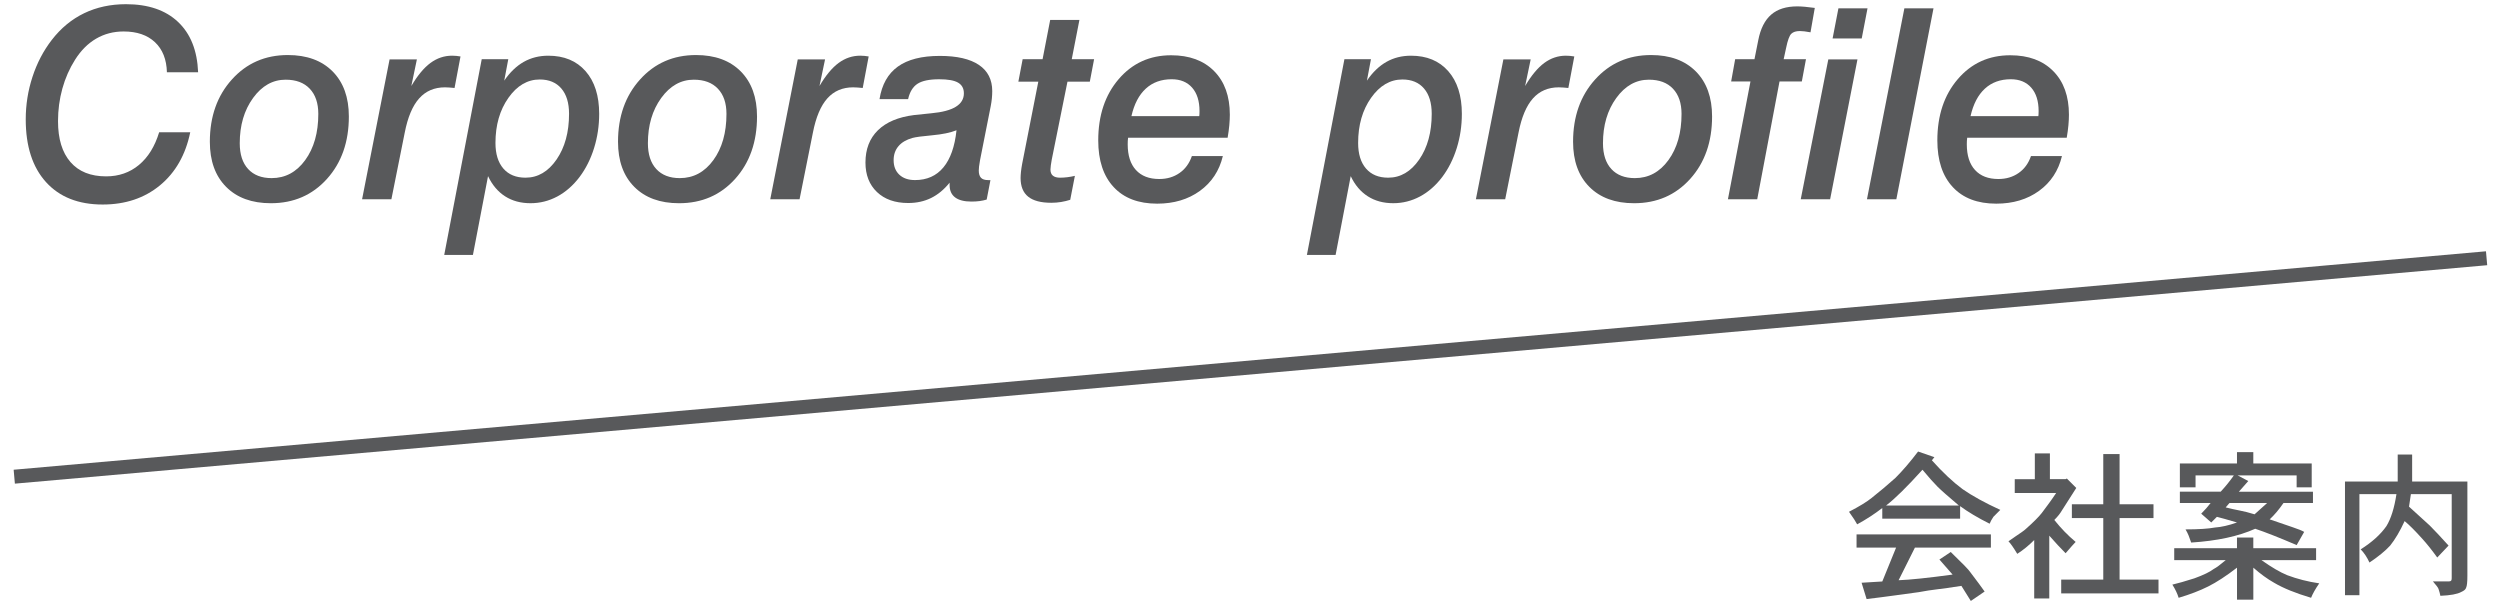
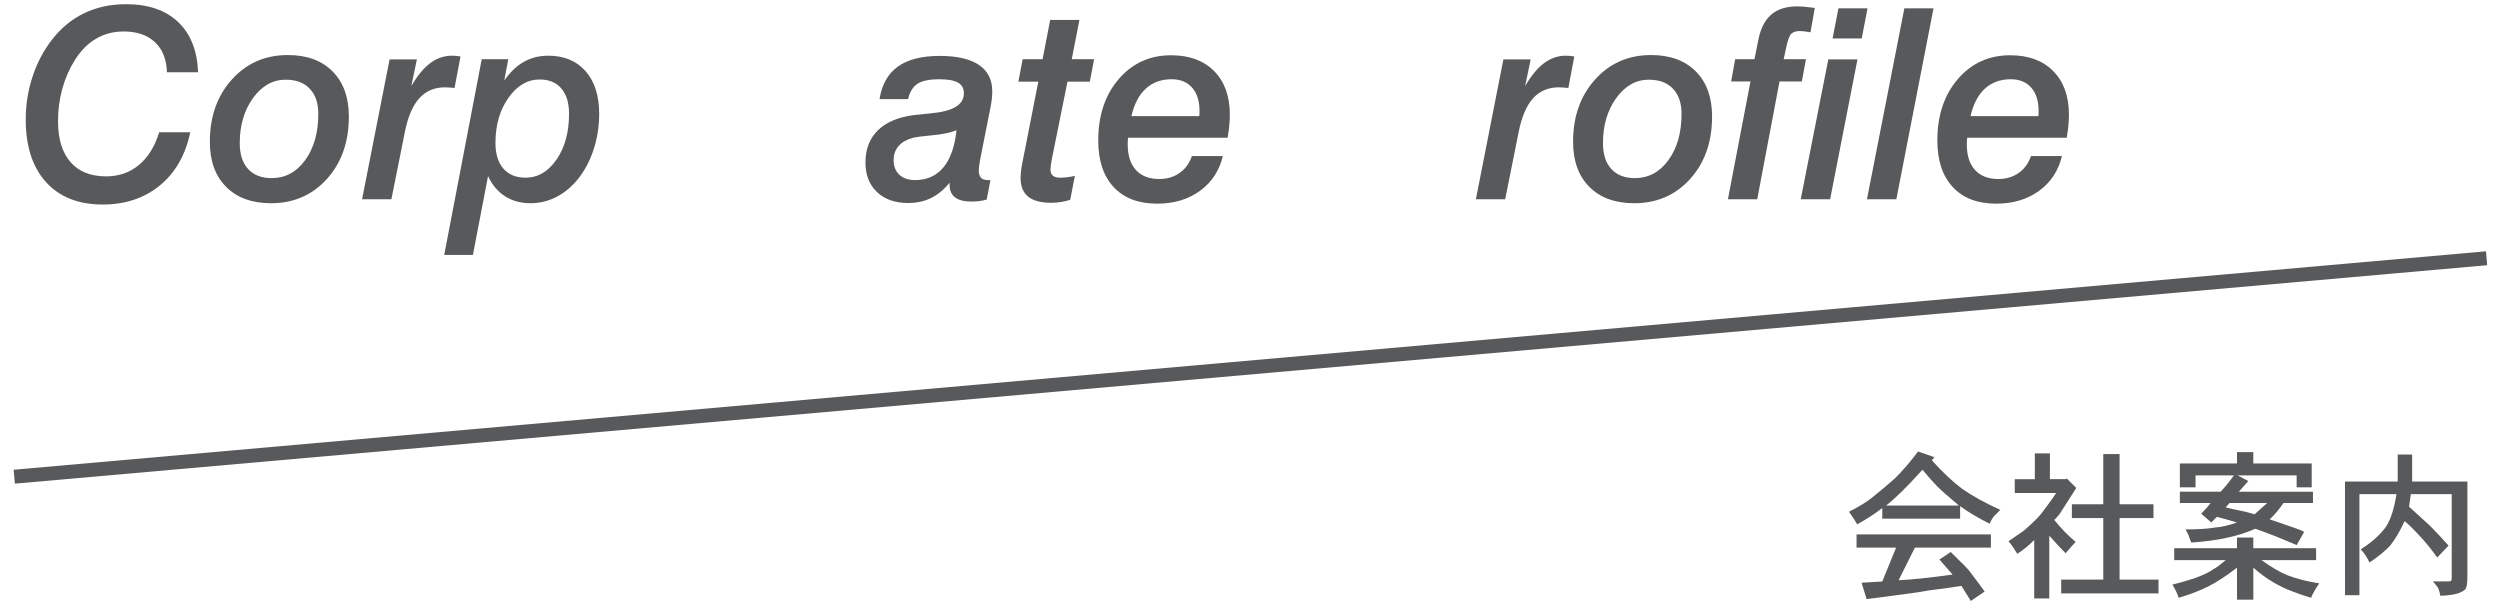
<svg xmlns="http://www.w3.org/2000/svg" version="1.1" width="179" height="44" viewBox="-0.985 -0.3 179 44" enable-background="new -0.985 -0.3 179 44" xml:space="preserve">
  <defs>
</defs>
  <g>
    <g>
      <path fill="#58595B" d="M136.35,32.029l1.168,0.404l-0.18,0.226c0.779,0.869,1.514,1.558,2.203,2.067    c0.688,0.479,1.588,0.975,2.696,1.483c-0.09,0.09-0.18,0.18-0.27,0.27c-0.09,0.091-0.165,0.165-0.225,0.226    c-0.12,0.18-0.21,0.344-0.27,0.494c-0.839-0.42-1.544-0.84-2.113-1.259v0.899h-5.573v-0.765c-0.54,0.419-1.139,0.81-1.798,1.169    c-0.091-0.18-0.285-0.479-0.585-0.899c0.749-0.39,1.289-0.719,1.618-0.989c0.569-0.449,1.139-0.928,1.708-1.438    C135.24,33.408,135.779,32.779,136.35,32.029z M131.944,38.907v-0.944h9.619v0.944h-5.439l-1.169,2.337    c0.81-0.029,2.098-0.164,3.866-0.404l-0.944-1.078l0.81-0.54c0.839,0.81,1.304,1.288,1.394,1.438    c0.479,0.629,0.824,1.094,1.033,1.394l-0.988,0.675c-0.3-0.48-0.524-0.84-0.674-1.08c-0.779,0.121-1.364,0.203-1.754,0.248    s-0.824,0.112-1.303,0.202l-2.652,0.359l-1.079,0.135l-0.359-1.169l1.483-0.09l0.988-2.427H131.944z M136.664,33.333    c-1.109,1.229-1.979,2.083-2.607,2.563h5.214c-0.778-0.659-1.288-1.108-1.528-1.349C137.473,34.277,137.113,33.873,136.664,33.333    z" />
      <path fill="#58595B" d="M144.709,34.008v-1.844h1.079v1.844h1.124l0.09-0.045l0.674,0.674l-1.033,1.618    c-0.12,0.21-0.3,0.435-0.54,0.675c0.479,0.599,0.989,1.123,1.528,1.572c-0.09,0.09-0.18,0.188-0.27,0.293    c-0.09,0.104-0.239,0.277-0.449,0.517c-0.359-0.359-0.749-0.779-1.169-1.259v4.495h-1.079v-4.181    c-0.39,0.391-0.794,0.72-1.213,0.989c-0.271-0.449-0.479-0.749-0.63-0.899c0.12-0.09,0.27-0.194,0.449-0.314    c0.181-0.119,0.345-0.232,0.495-0.337c0.149-0.104,0.254-0.187,0.314-0.247c0.539-0.479,0.914-0.854,1.124-1.124    c0.18-0.239,0.352-0.472,0.517-0.696s0.337-0.473,0.517-0.742h-2.966v-0.988H144.709z M149.609,35.806v-3.597h1.168v3.597h2.428    v0.989h-2.428v4.404h2.787v0.989h-6.967v-0.989h3.012v-4.404h-2.248v-0.989H149.609z" />
      <path fill="#58595B" d="M159.183,38.952v-0.765h1.169v0.765h4.495v0.854h-3.911c0.72,0.509,1.334,0.869,1.844,1.078    c0.719,0.27,1.483,0.465,2.292,0.584c-0.27,0.391-0.464,0.734-0.584,1.034c-1.109-0.329-1.993-0.688-2.652-1.079    c-0.479-0.27-0.974-0.629-1.483-1.078v2.292h-1.169v-2.292c-0.778,0.6-1.468,1.049-2.067,1.348c-0.6,0.301-1.304,0.57-2.112,0.81    c-0.091-0.3-0.24-0.614-0.45-0.944c0.39-0.09,0.914-0.239,1.573-0.449c0.659-0.239,1.124-0.465,1.394-0.674    c0.18-0.09,0.465-0.3,0.854-0.629h-3.687v-0.854H159.183z M159.183,32.884v-0.81h1.169v0.81h4.181v1.708h-1.079v-0.854h-4.226    l0.765,0.404l-0.675,0.764h5.305v0.81h-2.112c-0.33,0.479-0.66,0.869-0.989,1.169c0.689,0.239,1.236,0.427,1.641,0.562    s0.682,0.247,0.831,0.337l-0.539,0.944c-1.259-0.54-2.247-0.929-2.967-1.169c-1.198,0.539-2.727,0.869-4.585,0.988    c-0.06-0.18-0.12-0.344-0.18-0.494c-0.06-0.149-0.135-0.299-0.225-0.449c0.929,0,1.633-0.045,2.112-0.135    c0.449-0.03,0.975-0.15,1.573-0.359c-0.419-0.12-0.704-0.203-0.854-0.248c-0.15-0.045-0.345-0.097-0.585-0.156l-0.404,0.404    l-0.719-0.63c0.27-0.27,0.494-0.524,0.674-0.764h-2.202v-0.81h2.922c0.359-0.389,0.674-0.779,0.943-1.168h-2.742v0.854h-1.123    v-1.708H159.183z M161.341,35.716h-2.697l-0.27,0.314c0.359,0.09,0.696,0.165,1.011,0.225c0.315,0.06,0.667,0.149,1.057,0.27    C160.98,36.045,161.28,35.775,161.341,35.716z" />
      <path fill="#58595B" d="M171.724,32.246v1.934h3.956v6.742c0,0.449-0.03,0.734-0.09,0.854c-0.03,0.12-0.15,0.225-0.36,0.314    c-0.27,0.149-0.764,0.239-1.483,0.27c-0.029-0.149-0.074-0.314-0.135-0.494c-0.029-0.091-0.164-0.271-0.404-0.54h1.169    c0.06,0,0.104-0.015,0.135-0.045c0.03-0.029,0.045-0.09,0.045-0.18v-6.023h-2.922l-0.135,0.899l1.483,1.349    c0.359,0.359,0.809,0.839,1.349,1.438l-0.81,0.854c-0.39-0.539-0.749-0.989-1.078-1.349c-0.51-0.568-0.93-0.988-1.259-1.258    c-0.33,0.719-0.675,1.303-1.034,1.753c-0.359,0.39-0.854,0.794-1.483,1.214c-0.18-0.391-0.39-0.705-0.629-0.944    c0.809-0.51,1.423-1.063,1.843-1.663c0.329-0.539,0.569-1.304,0.719-2.293h-2.652v7.237h-1.033V34.18h3.775v-1.934H171.724z" />
    </g>
  </g>
  <g>
    <g>
      <path fill="#58595B" d="M13.2,4.875h-2.234c-0.025-0.922-0.31-1.639-0.854-2.152c-0.545-0.514-1.294-0.77-2.246-0.77    c-0.725,0-1.381,0.172-1.969,0.515S4.806,3.316,4.385,3.984C3.989,4.609,3.687,5.297,3.479,6.045    C3.272,6.794,3.169,7.57,3.169,8.374c0,1.269,0.297,2.245,0.891,2.929c0.595,0.684,1.445,1.025,2.553,1.025    c0.91,0,1.692-0.272,2.349-0.817c0.655-0.544,1.139-1.324,1.448-2.339h2.226c-0.334,1.615-1.056,2.881-2.165,3.797    c-1.11,0.916-2.479,1.375-4.104,1.375c-1.737,0-3.09-0.535-4.058-1.605s-1.451-2.566-1.451-4.49c0-1.046,0.16-2.061,0.482-3.043    C1.66,4.221,2.121,3.34,2.721,2.561c0.655-0.848,1.43-1.486,2.323-1.916C5.937,0.215,6.935,0,8.034,0    c1.59,0,2.832,0.423,3.729,1.27S13.138,3.317,13.2,4.875z" />
      <path fill="#58595B" d="M19.624,3.641c1.36,0,2.429,0.391,3.205,1.172c0.775,0.781,1.164,1.857,1.164,3.229    c0,1.816-0.522,3.306-1.567,4.467c-1.046,1.161-2.384,1.742-4.017,1.742c-1.36,0-2.429-0.391-3.205-1.173    c-0.776-0.781-1.164-1.857-1.164-3.229c0-1.803,0.525-3.289,1.577-4.456C16.668,4.224,18.004,3.641,19.624,3.641z M21.806,7.856    c0-0.771-0.204-1.372-0.613-1.804c-0.408-0.432-0.983-0.646-1.726-0.646c-0.923,0-1.7,0.438-2.335,1.313    c-0.634,0.876-0.951,1.955-0.951,3.237c0,0.795,0.199,1.41,0.599,1.845s0.961,0.652,1.685,0.652c0.978,0,1.779-0.431,2.404-1.291    C21.493,10.303,21.806,9.201,21.806,7.856z" />
      <path fill="#58595B" d="M31.987,3.742l-0.426,2.257c-0.124-0.013-0.243-0.023-0.357-0.032c-0.114-0.01-0.224-0.014-0.329-0.014    c-0.76,0-1.376,0.264-1.849,0.793c-0.473,0.528-0.817,1.347-1.033,2.453l-0.955,4.77H24.94l1.969-10.016h1.955l-0.398,1.906    c0.444-0.755,0.901-1.306,1.371-1.652s0.985-0.52,1.548-0.52c0.093,0,0.191,0.004,0.297,0.014    C31.786,3.71,31.889,3.724,31.987,3.742z" />
      <path fill="#58595B" d="M33.958,12.311l-1.082,5.643h-2.055l2.686-14.016h1.901l-0.29,1.536c0.408-0.599,0.873-1.046,1.396-1.343    c0.522-0.296,1.108-0.443,1.757-0.443c1.132,0,2.021,0.369,2.671,1.107c0.649,0.739,0.974,1.758,0.974,3.056    c0,0.854-0.122,1.671-0.366,2.453s-0.589,1.47-1.034,2.063c-0.464,0.612-0.996,1.079-1.596,1.4S37.68,14.25,37,14.25    c-0.698,0-1.305-0.164-1.817-0.492C34.669,13.43,34.261,12.947,33.958,12.311z M39.759,7.849c0-0.779-0.184-1.384-0.552-1.813    s-0.883-0.645-1.544-0.645c-0.879,0-1.627,0.438-2.245,1.313S34.49,8.655,34.49,9.936c0,0.785,0.188,1.396,0.565,1.832    s0.906,0.654,1.586,0.654c0.885,0,1.625-0.434,2.222-1.299C39.46,10.257,39.759,9.166,39.759,7.849z" />
-       <path fill="#58595B" d="M48.849,3.641c1.36,0,2.429,0.391,3.205,1.172c0.775,0.781,1.164,1.857,1.164,3.229    c0,1.816-0.522,3.306-1.567,4.467c-1.046,1.161-2.384,1.742-4.017,1.742c-1.36,0-2.429-0.391-3.205-1.173    c-0.776-0.781-1.164-1.857-1.164-3.229c0-1.803,0.525-3.289,1.577-4.456C45.893,4.224,47.229,3.641,48.849,3.641z M51.03,7.856    c0-0.771-0.204-1.372-0.613-1.804c-0.408-0.432-0.983-0.646-1.726-0.646c-0.923,0-1.7,0.438-2.335,1.313    c-0.634,0.876-0.951,1.955-0.951,3.237c0,0.795,0.199,1.41,0.599,1.845s0.961,0.652,1.685,0.652c0.978,0,1.779-0.431,2.404-1.291    C50.718,10.303,51.03,9.201,51.03,7.856z" />
-       <path fill="#58595B" d="M61.212,3.742l-0.426,2.257c-0.124-0.013-0.243-0.023-0.357-0.032c-0.114-0.01-0.224-0.014-0.329-0.014    c-0.76,0-1.376,0.264-1.849,0.793c-0.473,0.528-0.817,1.347-1.033,2.453l-0.955,4.77h-2.098l1.969-10.016h1.955L57.69,5.859    c0.444-0.755,0.901-1.306,1.371-1.652s0.985-0.52,1.548-0.52c0.093,0,0.191,0.004,0.297,0.014    C61.011,3.71,61.113,3.724,61.212,3.742z" />
      <path fill="#58595B" d="M69.95,7.307l-0.761,3.844c-0.037,0.203-0.062,0.36-0.074,0.472c-0.013,0.11-0.019,0.206-0.019,0.286    c0,0.234,0.053,0.408,0.158,0.519c0.104,0.111,0.275,0.167,0.51,0.167h0.167l-0.269,1.393c-0.161,0.049-0.332,0.084-0.511,0.109    c-0.18,0.023-0.374,0.035-0.585,0.035c-0.513,0-0.901-0.1-1.164-0.298s-0.395-0.494-0.395-0.886v-0.168    c-0.395,0.491-0.837,0.856-1.325,1.096s-1.035,0.359-1.641,0.359c-0.939,0-1.685-0.262-2.234-0.785s-0.825-1.228-0.825-2.113    c0-0.959,0.298-1.73,0.895-2.313s1.457-0.943,2.582-1.086c0.31-0.037,0.727-0.08,1.252-0.13c1.546-0.142,2.318-0.616,2.318-1.425    c0-0.352-0.14-0.607-0.418-0.768s-0.727-0.24-1.346-0.24c-0.705,0-1.225,0.107-1.555,0.322c-0.332,0.216-0.556,0.582-0.674,1.1    h-2.047c0.167-1.044,0.604-1.82,1.313-2.33s1.709-0.764,3.001-0.764c1.23,0,2.164,0.214,2.802,0.644    c0.637,0.429,0.955,1.055,0.955,1.876c0,0.173-0.01,0.349-0.027,0.528C70.015,6.93,69.987,7.115,69.95,7.307z M67.501,9.027    c-0.439,0.174-1.02,0.294-1.74,0.359s-1.193,0.129-1.416,0.191c-0.439,0.123-0.773,0.32-1.002,0.592    c-0.229,0.271-0.344,0.604-0.344,0.999c0,0.438,0.136,0.784,0.408,1.04s0.646,0.385,1.123,0.385c0.854,0,1.532-0.303,2.033-0.908    C67.065,11.081,67.378,10.194,67.501,9.027z" />
      <path fill="#58595B" d="M74.209,1.125h2.093l-0.549,2.813h1.6l-0.307,1.609h-1.6l-1.126,5.585    c-0.024,0.136-0.046,0.269-0.065,0.399c-0.018,0.129-0.027,0.231-0.027,0.306c0,0.198,0.058,0.345,0.172,0.44    c0.115,0.096,0.287,0.145,0.517,0.145c0.167,0,0.339-0.012,0.516-0.033s0.358-0.054,0.544-0.098l-0.334,1.715    c-0.211,0.067-0.429,0.119-0.654,0.157c-0.227,0.036-0.46,0.056-0.701,0.056c-0.742,0-1.295-0.146-1.656-0.438    c-0.362-0.291-0.543-0.737-0.543-1.339c0-0.118,0.01-0.265,0.027-0.441c0.02-0.177,0.047-0.364,0.084-0.563l1.158-5.891h-1.428    l0.307-1.609h1.427L74.209,1.125z" />
      <path fill="#58595B" d="M86.913,9.563h-7.127c-0.012,0.08-0.02,0.156-0.022,0.228s-0.005,0.154-0.005,0.247    c0,0.795,0.196,1.406,0.588,1.835c0.393,0.429,0.949,0.644,1.672,0.644c0.556,0,1.039-0.144,1.449-0.43    c0.411-0.285,0.705-0.689,0.885-1.211h2.218c-0.254,1.052-0.801,1.883-1.642,2.492c-0.841,0.608-1.861,0.914-3.061,0.914    c-1.341,0-2.38-0.396-3.115-1.188c-0.736-0.792-1.104-1.905-1.104-3.341c0-1.787,0.488-3.25,1.465-4.389s2.229-1.707,3.756-1.707    c1.305,0,2.331,0.378,3.079,1.136c0.748,0.757,1.122,1.797,1.122,3.12c0,0.229-0.013,0.479-0.037,0.75    C87.009,8.935,86.97,9.234,86.913,9.563z M84.881,8.016c0.006-0.044,0.011-0.092,0.014-0.145c0.003-0.052,0.005-0.125,0.005-0.217    c0-0.717-0.176-1.275-0.528-1.678c-0.353-0.401-0.841-0.602-1.464-0.602c-0.748,0-1.366,0.224-1.854,0.672    c-0.488,0.447-0.832,1.104-1.029,1.969H84.881z" />
-       <path fill="#58595B" d="M95.726,12.311l-1.082,5.643h-2.055l2.686-14.016h1.901l-0.29,1.536c0.408-0.599,0.873-1.046,1.396-1.343    c0.522-0.296,1.108-0.443,1.757-0.443c1.132,0,2.021,0.369,2.671,1.107c0.649,0.739,0.974,1.758,0.974,3.056    c0,0.854-0.122,1.671-0.366,2.453s-0.589,1.47-1.034,2.063c-0.464,0.612-0.996,1.079-1.596,1.4s-1.239,0.482-1.919,0.482    c-0.698,0-1.305-0.164-1.817-0.492C96.437,13.43,96.028,12.947,95.726,12.311z M101.526,7.849c0-0.779-0.184-1.384-0.552-1.813    s-0.883-0.645-1.544-0.645c-0.879,0-1.627,0.438-2.245,1.313s-0.928,1.952-0.928,3.232c0,0.785,0.188,1.396,0.565,1.832    s0.906,0.654,1.586,0.654c0.885,0,1.625-0.434,2.222-1.299C101.228,10.257,101.526,9.166,101.526,7.849z" />
      <path fill="#58595B" d="M111.735,3.742l-0.426,2.257c-0.124-0.013-0.243-0.023-0.357-0.032c-0.114-0.01-0.224-0.014-0.329-0.014    c-0.76,0-1.376,0.264-1.849,0.793c-0.473,0.528-0.817,1.347-1.033,2.453l-0.955,4.77h-2.098l1.969-10.016h1.955l-0.398,1.906    c0.444-0.755,0.901-1.306,1.371-1.652s0.985-0.52,1.548-0.52c0.093,0,0.191,0.004,0.297,0.014    C111.534,3.71,111.637,3.724,111.735,3.742z" />
      <path fill="#58595B" d="M117.231,3.641c1.36,0,2.429,0.391,3.205,1.172c0.775,0.781,1.164,1.857,1.164,3.229    c0,1.816-0.522,3.306-1.567,4.467c-1.046,1.161-2.384,1.742-4.017,1.742c-1.36,0-2.429-0.391-3.205-1.173    c-0.776-0.781-1.164-1.857-1.164-3.229c0-1.803,0.525-3.289,1.577-4.456C114.275,4.224,115.611,3.641,117.231,3.641z     M119.413,7.856c0-0.771-0.204-1.372-0.613-1.804c-0.408-0.432-0.983-0.646-1.726-0.646c-0.923,0-1.7,0.438-2.335,1.313    c-0.634,0.876-0.951,1.955-0.951,3.237c0,0.795,0.199,1.41,0.599,1.845s0.961,0.652,1.685,0.652c0.978,0,1.779-0.431,2.404-1.291    C119.101,10.303,119.413,9.201,119.413,7.856z" />
      <path fill="#58595B" d="M128.954,0.267l-0.307,1.747c-0.167-0.03-0.313-0.054-0.436-0.069c-0.124-0.015-0.232-0.022-0.325-0.022    c-0.272,0-0.477,0.064-0.612,0.194c-0.137,0.13-0.26,0.465-0.371,1.003l-0.177,0.818h1.597l-0.297,1.594h-1.597l-1.597,8.438    h-2.098l1.615-8.438h-1.383l0.287-1.594h1.383l0.27-1.356c0.16-0.827,0.469-1.438,0.924-1.833c0.454-0.395,1.078-0.592,1.87-0.592    c0.148,0,0.327,0.009,0.538,0.027S128.688,0.229,128.954,0.267z" />
      <path fill="#58595B" d="M129.922,3.953h2.088l-1.958,10.016h-2.104L129.922,3.953z M130.646,0.297h2.083l-0.415,2.156h-2.085    L130.646,0.297z" />
      <path fill="#58595B" d="M135.368,0.297h2.086l-2.661,13.672h-2.104L135.368,0.297z" />
      <path fill="#58595B" d="M146.993,9.563h-7.127c-0.012,0.08-0.02,0.156-0.022,0.228s-0.005,0.154-0.005,0.247    c0,0.795,0.196,1.406,0.588,1.835c0.393,0.429,0.949,0.644,1.672,0.644c0.556,0,1.039-0.144,1.449-0.43    c0.411-0.285,0.705-0.689,0.885-1.211h2.218c-0.254,1.052-0.801,1.883-1.642,2.492c-0.841,0.608-1.861,0.914-3.061,0.914    c-1.341,0-2.38-0.396-3.115-1.188c-0.736-0.792-1.104-1.905-1.104-3.341c0-1.787,0.488-3.25,1.465-4.389s2.229-1.707,3.756-1.707    c1.305,0,2.331,0.378,3.079,1.136c0.748,0.757,1.122,1.797,1.122,3.12c0,0.229-0.013,0.479-0.037,0.75    C147.089,8.935,147.05,9.234,146.993,9.563z M144.961,8.016c0.006-0.044,0.011-0.092,0.014-0.145    c0.003-0.052,0.005-0.125,0.005-0.217c0-0.717-0.176-1.275-0.528-1.678c-0.353-0.401-0.841-0.602-1.464-0.602    c-0.748,0-1.366,0.224-1.854,0.672c-0.488,0.447-0.832,1.104-1.029,1.969H144.961z" />
    </g>
  </g>
  <rect x="88.058" y="-62.862" transform="matrix(-0.088 -0.996 0.996 -0.088 70.44 116.503)" fill="#58595B" width="1" height="177.729" />
</svg>